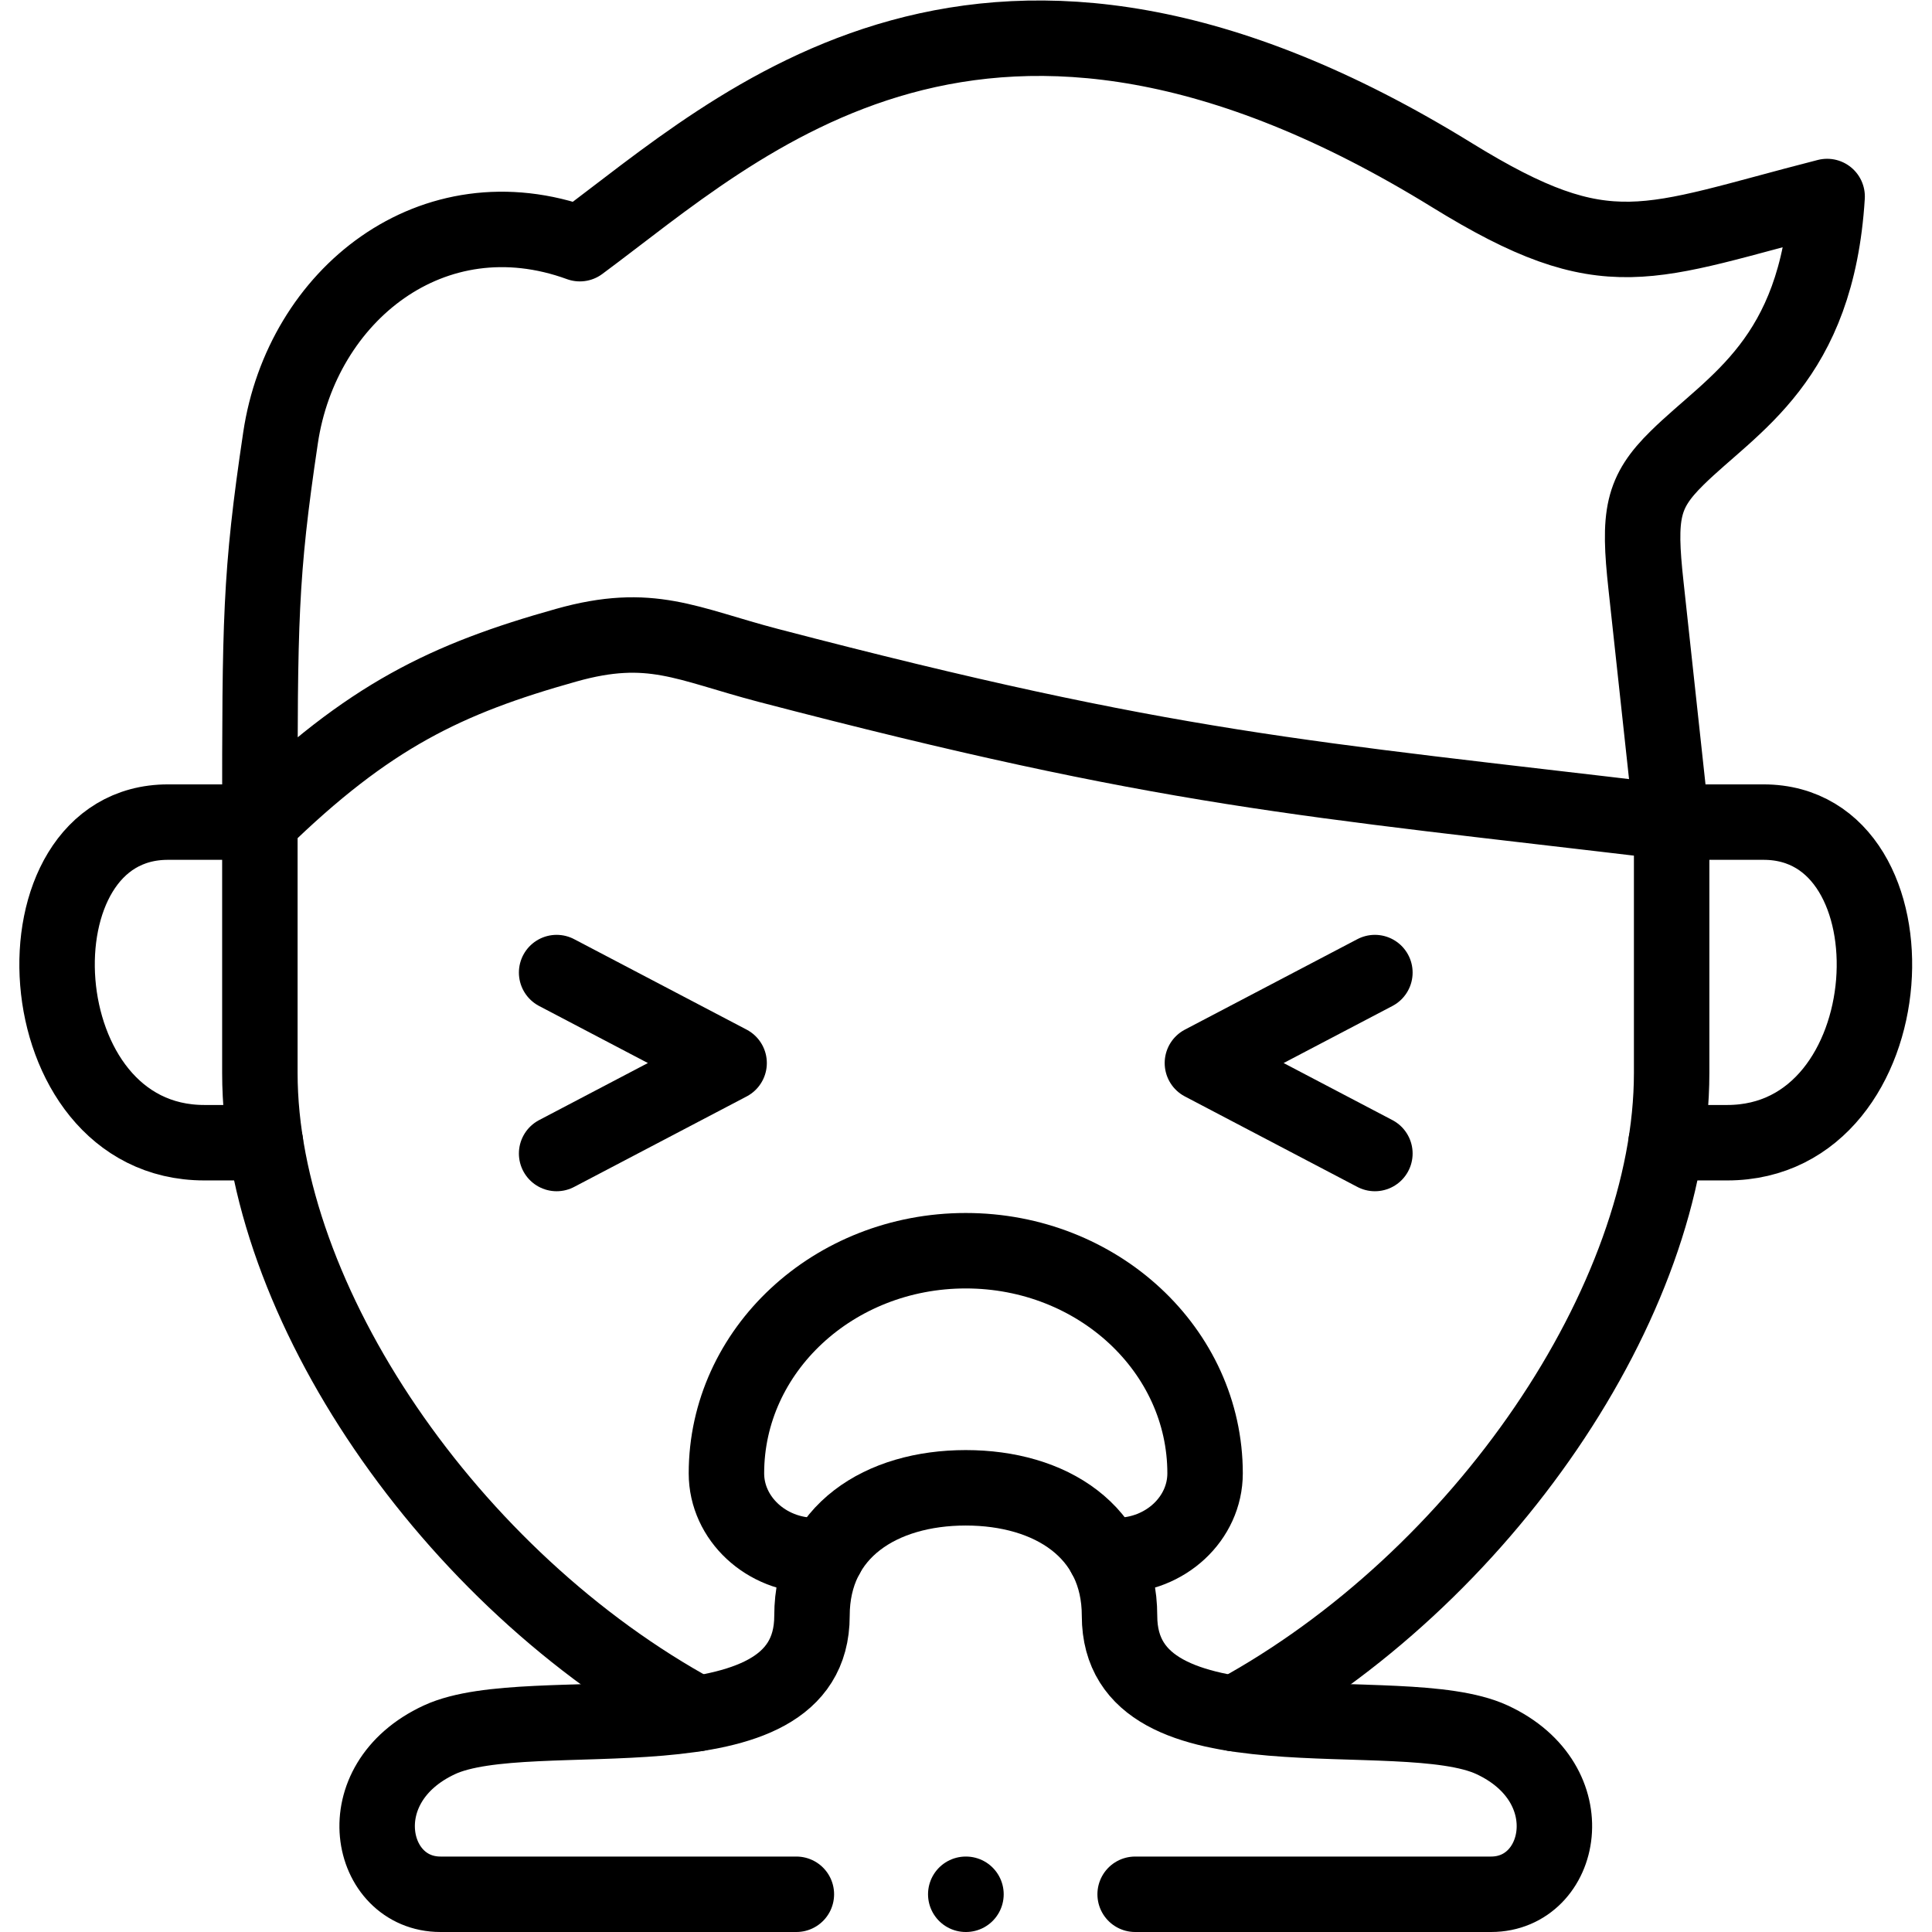
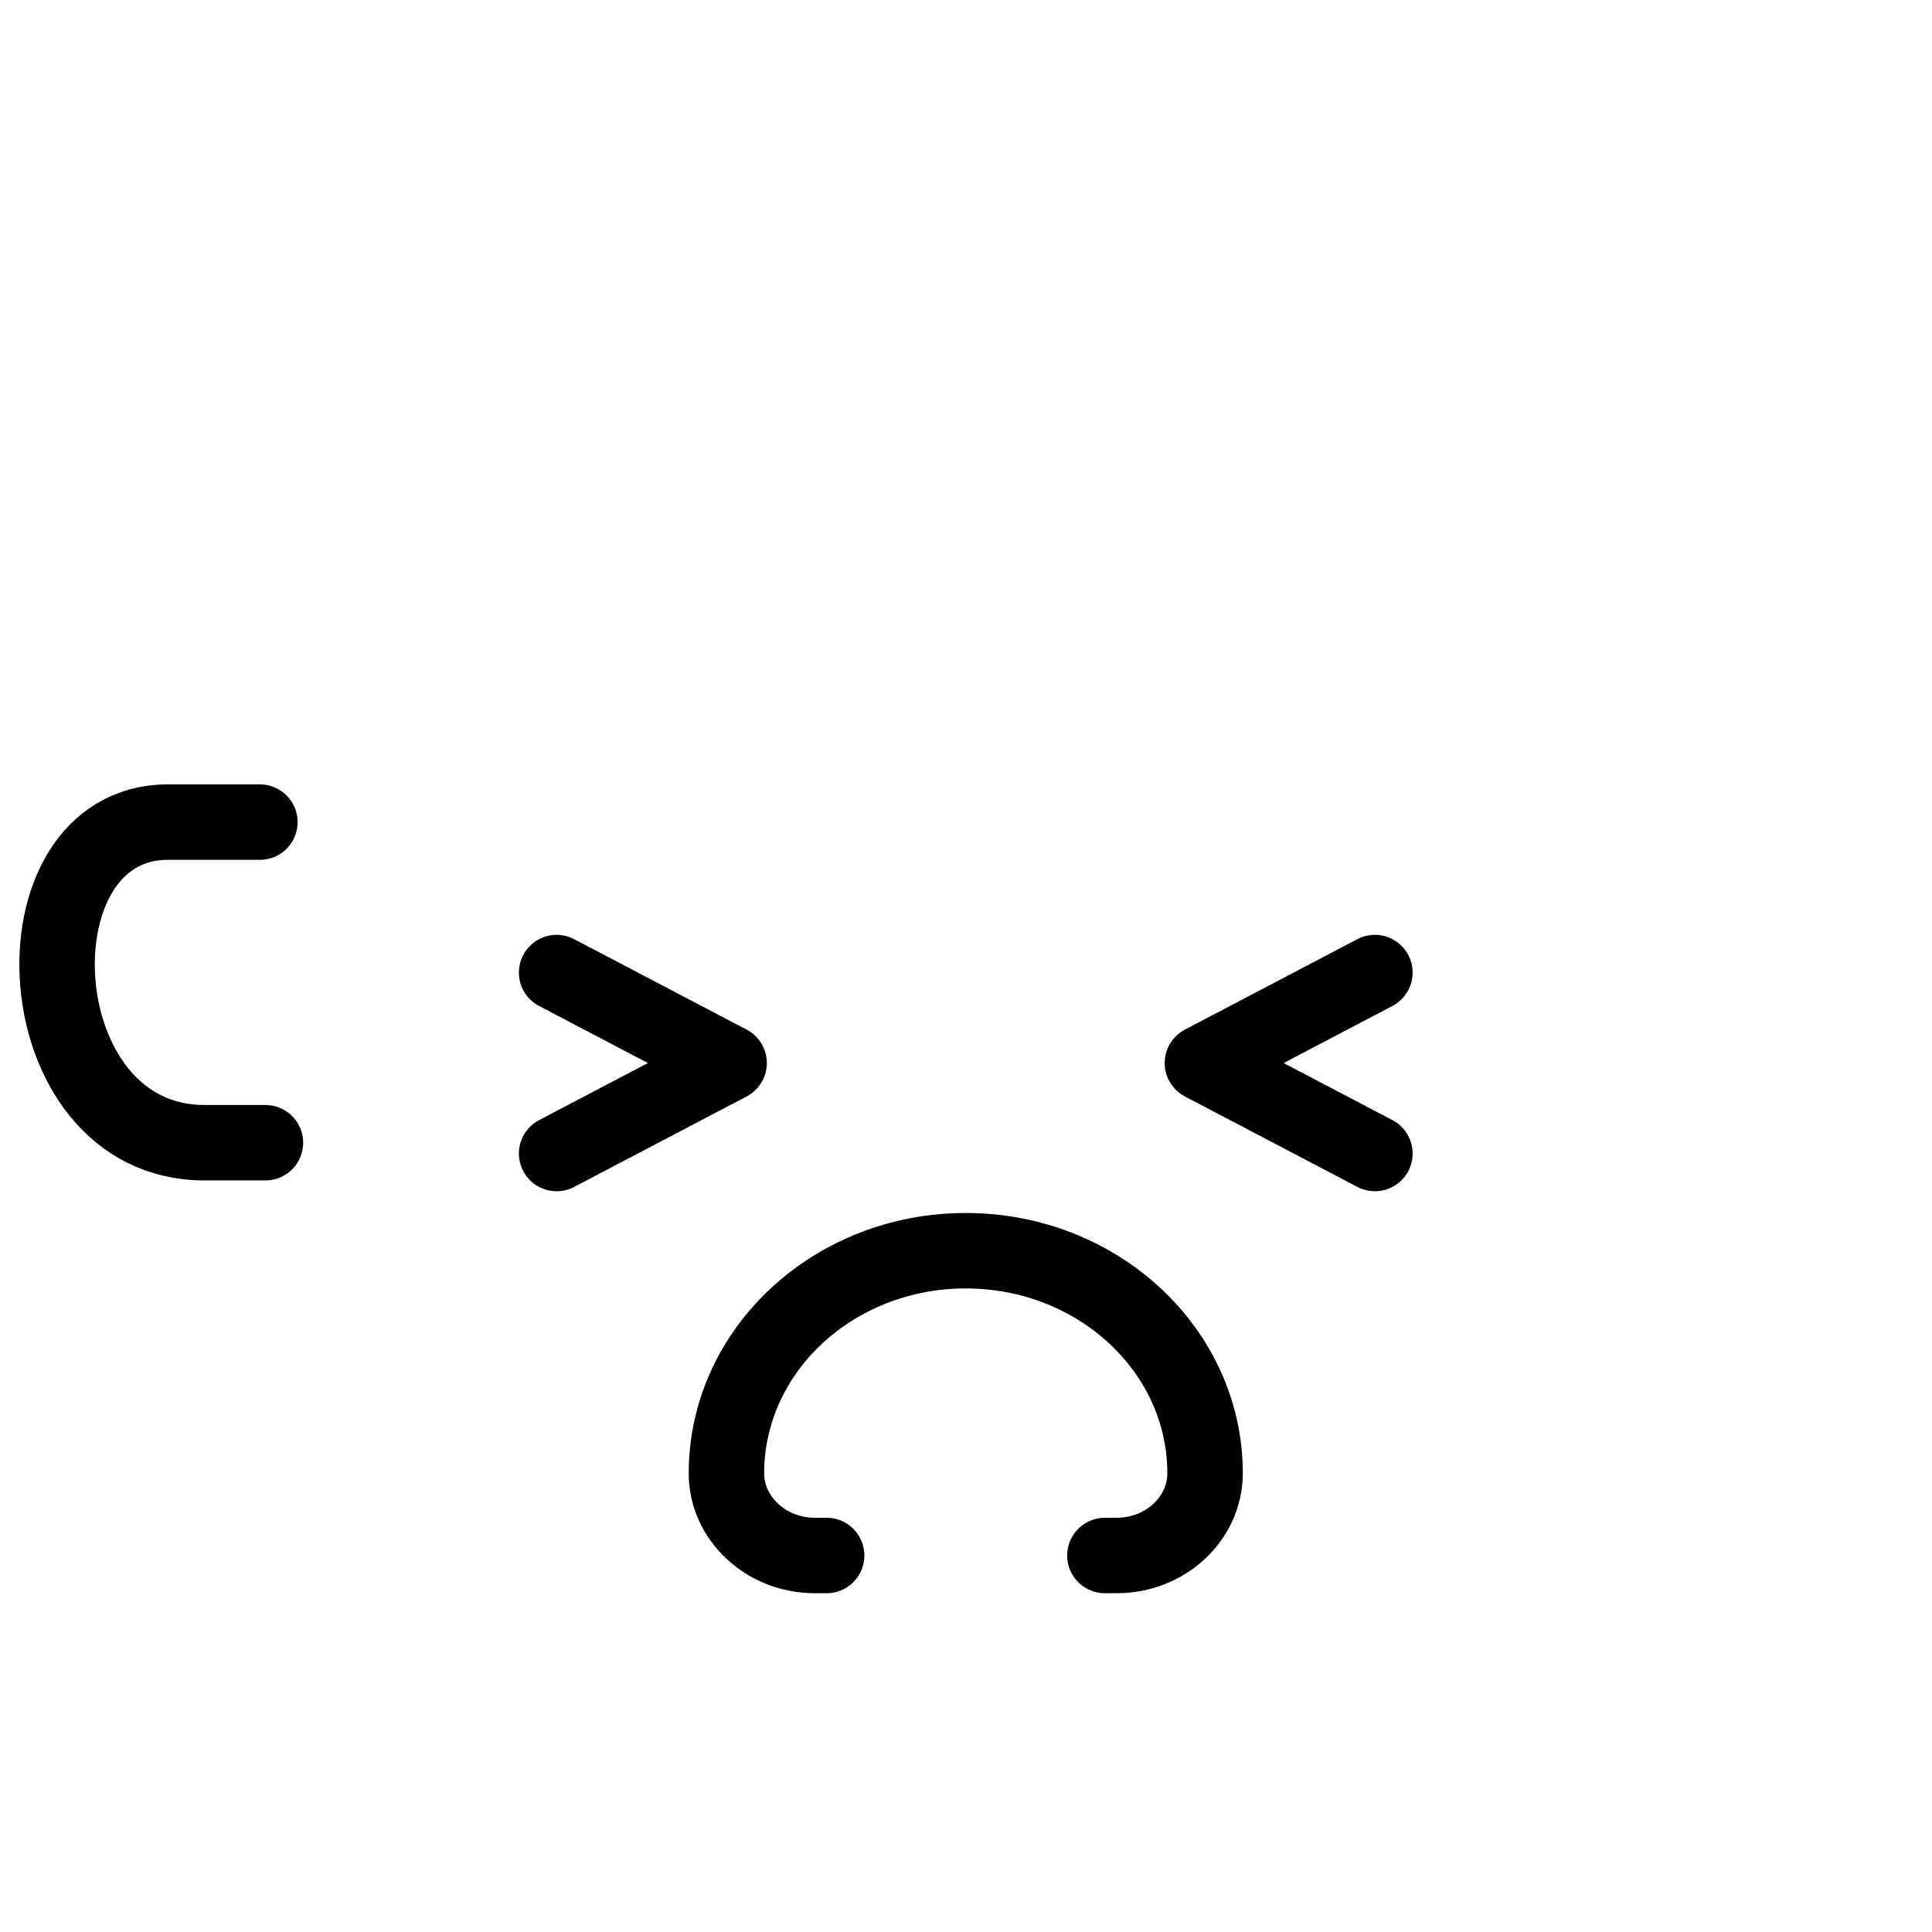
<svg xmlns="http://www.w3.org/2000/svg" version="1.1" id="svg1773" xml:space="preserve" width="682.667" height="682.667" viewBox="0 0 682.667 682.667">
  <defs id="defs1777">
    <clipPath clipPathUnits="userSpaceOnUse" id="clipPath1787">
      <path d="M 0,512 H 512 V 0 H 0 Z" id="path1785" />
    </clipPath>
  </defs>
  <g id="g1779" transform="matrix(1.333,0,0,-1.333,0,682.667)">
    <g id="g1781">
      <g id="g1783" clip-path="url(#clipPath1787)">
        <g id="g1789" transform="translate(300.9,10)">
-           <path d="m 0,0 h 94.336 c 19.077,0 25.398,29.311 0.256,40.961 -24.293,11.226 -98.731,-6.831 -98.731,32.854 0,22.394 -18.34,33.932 -40.761,33.932 -22.422,0 -40.762,-11.538 -40.762,-33.932 0,-39.685 -74.438,-21.628 -98.731,-32.854 C -209.535,29.311 -203.186,0 -184.137,0 h 94.336" style="fill:none;stroke:#000000;stroke-width:20;stroke-linecap:round;stroke-linejoin:round;stroke-miterlimit:10;stroke-dasharray:none;stroke-opacity:1" id="path1791" />
-         </g>
+           </g>
        <g id="g1793" transform="translate(68.887,294.207)">
          <path d="m 0,0 h -24.35 c -42.547,0 -38.579,-84.984 9.638,-84.984 H 1.474" style="fill:none;stroke:#000000;stroke-width:20;stroke-linecap:round;stroke-linejoin:round;stroke-miterlimit:10;stroke-dasharray:none;stroke-opacity:1" id="path1795" />
        </g>
        <g id="g1797" transform="translate(443.113,294.207)">
-           <path d="m 0,0 -6.803,62.76 c -2.041,18.709 -1.077,24.605 8.277,33.79 14.768,14.542 37.048,25.71 39.742,69.28 -48.047,-12.274 -57.941,-19.928 -99.41,5.641 -123.902,76.423 -188.588,13.38 -231.221,-18.142 -39.061,14.23 -73.729,-13.663 -79.341,-51.507 C -374.198,65.34 -374.227,53.32 -374.227,0 c 28.857,28.177 49.549,38.013 81.184,46.886 22.422,6.321 31.861,0.34 53.631,-5.358 C -132.632,13.635 -98.786,11.764 0,0 Z" style="fill:none;stroke:#000000;stroke-width:20;stroke-linecap:round;stroke-linejoin:round;stroke-miterlimit:10;stroke-dasharray:none;stroke-opacity:1" id="path1799" />
-         </g>
+           </g>
        <g id="g1801" transform="translate(443.113,294.207)">
-           <path d="M 0,0 H 24.35 C 66.897,0 62.929,-84.984 14.712,-84.984 H -1.474" style="fill:none;stroke:#000000;stroke-width:20;stroke-linecap:round;stroke-linejoin:round;stroke-miterlimit:10;stroke-dasharray:none;stroke-opacity:1" id="path1803" />
-         </g>
+           </g>
        <g id="g1805" transform="translate(364.452,206.359)">
          <path d="M 0,0 -45.722,23.982 0,47.963" style="fill:none;stroke:#000000;stroke-width:20;stroke-linecap:round;stroke-linejoin:round;stroke-miterlimit:10;stroke-dasharray:none;stroke-opacity:1" id="path1807" />
        </g>
        <g id="g1809" transform="translate(147.548,206.359)">
          <path d="M 0,0 45.722,23.982 0,47.963" style="fill:none;stroke:#000000;stroke-width:20;stroke-linecap:round;stroke-linejoin:round;stroke-miterlimit:10;stroke-dasharray:none;stroke-opacity:1" id="path1811" />
        </g>
        <g id="g1813" transform="translate(219.121,99.803)">
          <path d="m 0,0 h -3.146 c -12.869,0 -23.414,9.808 -23.414,21.771 0,32.599 28.403,59.018 63.439,59.018 35.036,0 63.438,-26.419 63.438,-59.018 C 100.317,9.808 89.802,0 76.903,0 h -3.145" style="fill:none;stroke:#000000;stroke-width:20;stroke-linecap:round;stroke-linejoin:round;stroke-miterlimit:10;stroke-dasharray:none;stroke-opacity:1" id="path1815" />
        </g>
        <g id="g1817" transform="translate(327.263,57.878)">
-           <path d="m 0,0 c 65.621,35.661 115.851,109.589 115.851,169.827 v 66.502 m -374.227,0 v -66.502 c 0,-60.238 50.23,-134.166 115.851,-169.827" style="fill:none;stroke:#000000;stroke-width:20;stroke-linecap:round;stroke-linejoin:round;stroke-miterlimit:10;stroke-dasharray:none;stroke-opacity:1" id="path1819" />
-         </g>
+           </g>
        <g id="g1821" transform="translate(256.057,10)">
-           <path d="M 0,0 H -0.057" style="fill:none;stroke:#000000;stroke-width:20;stroke-linecap:round;stroke-linejoin:round;stroke-miterlimit:10;stroke-dasharray:none;stroke-opacity:1" id="path1823" />
-         </g>
+           </g>
      </g>
    </g>
  </g>
</svg>